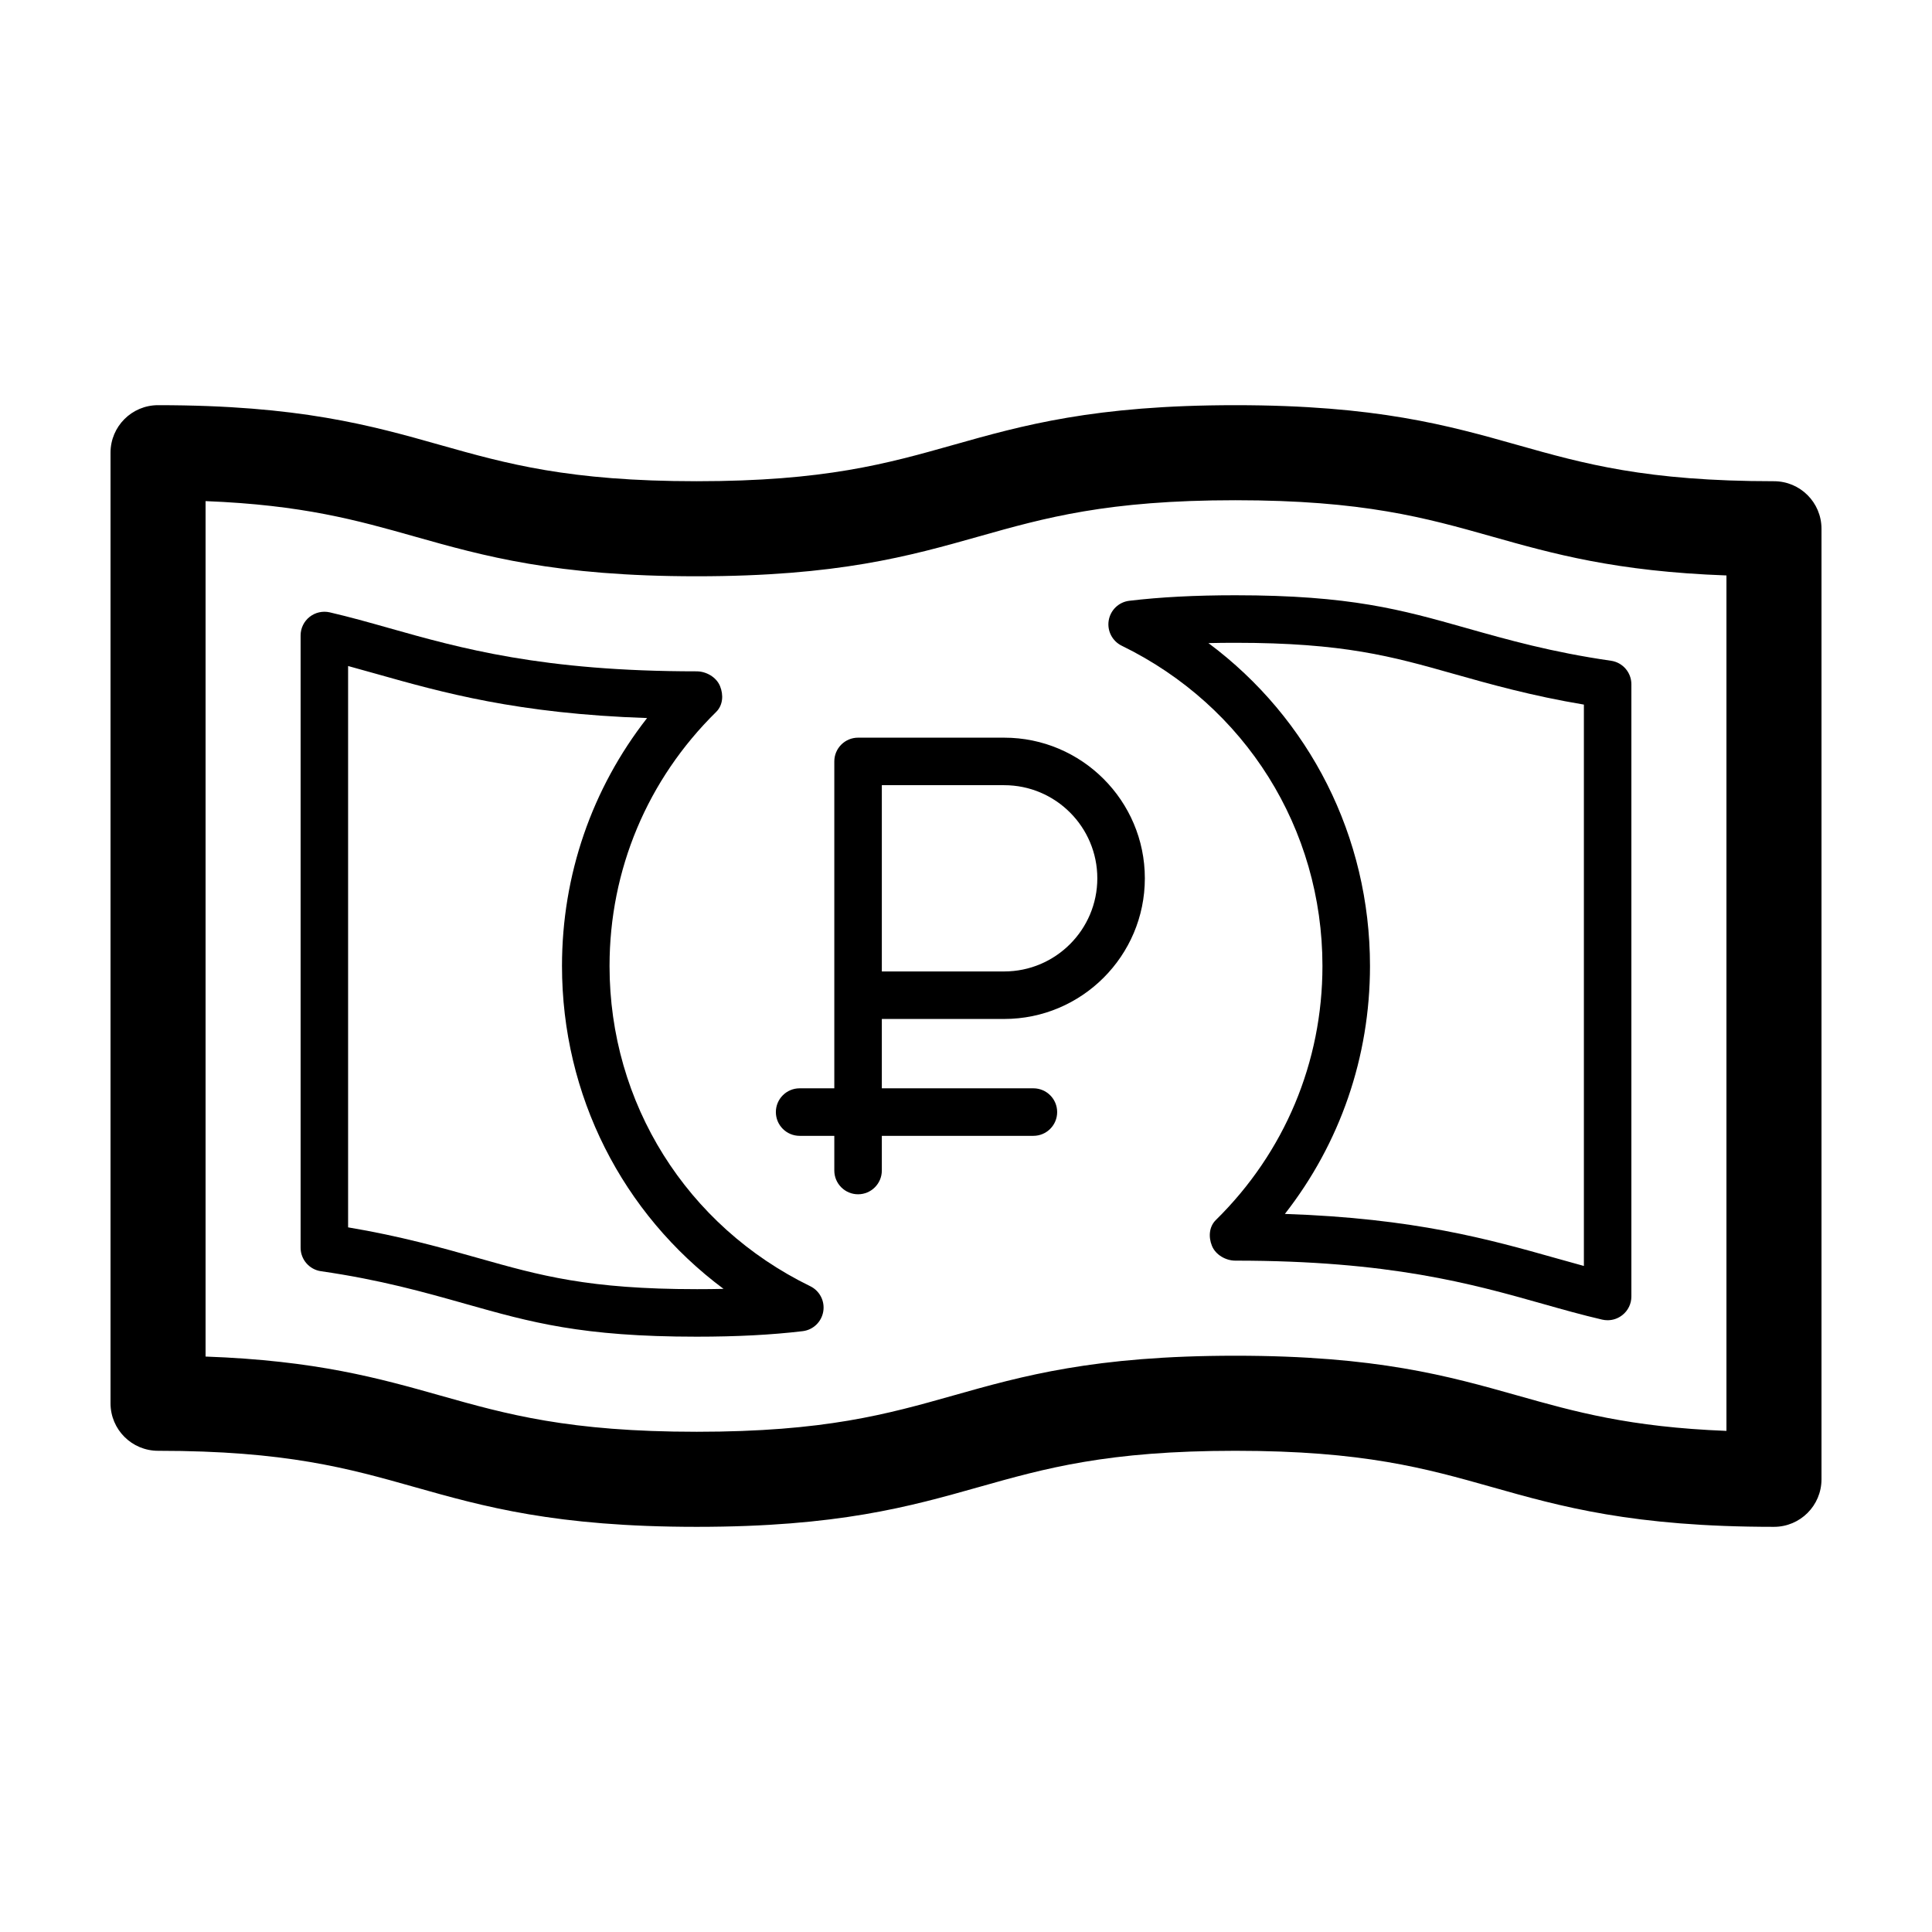
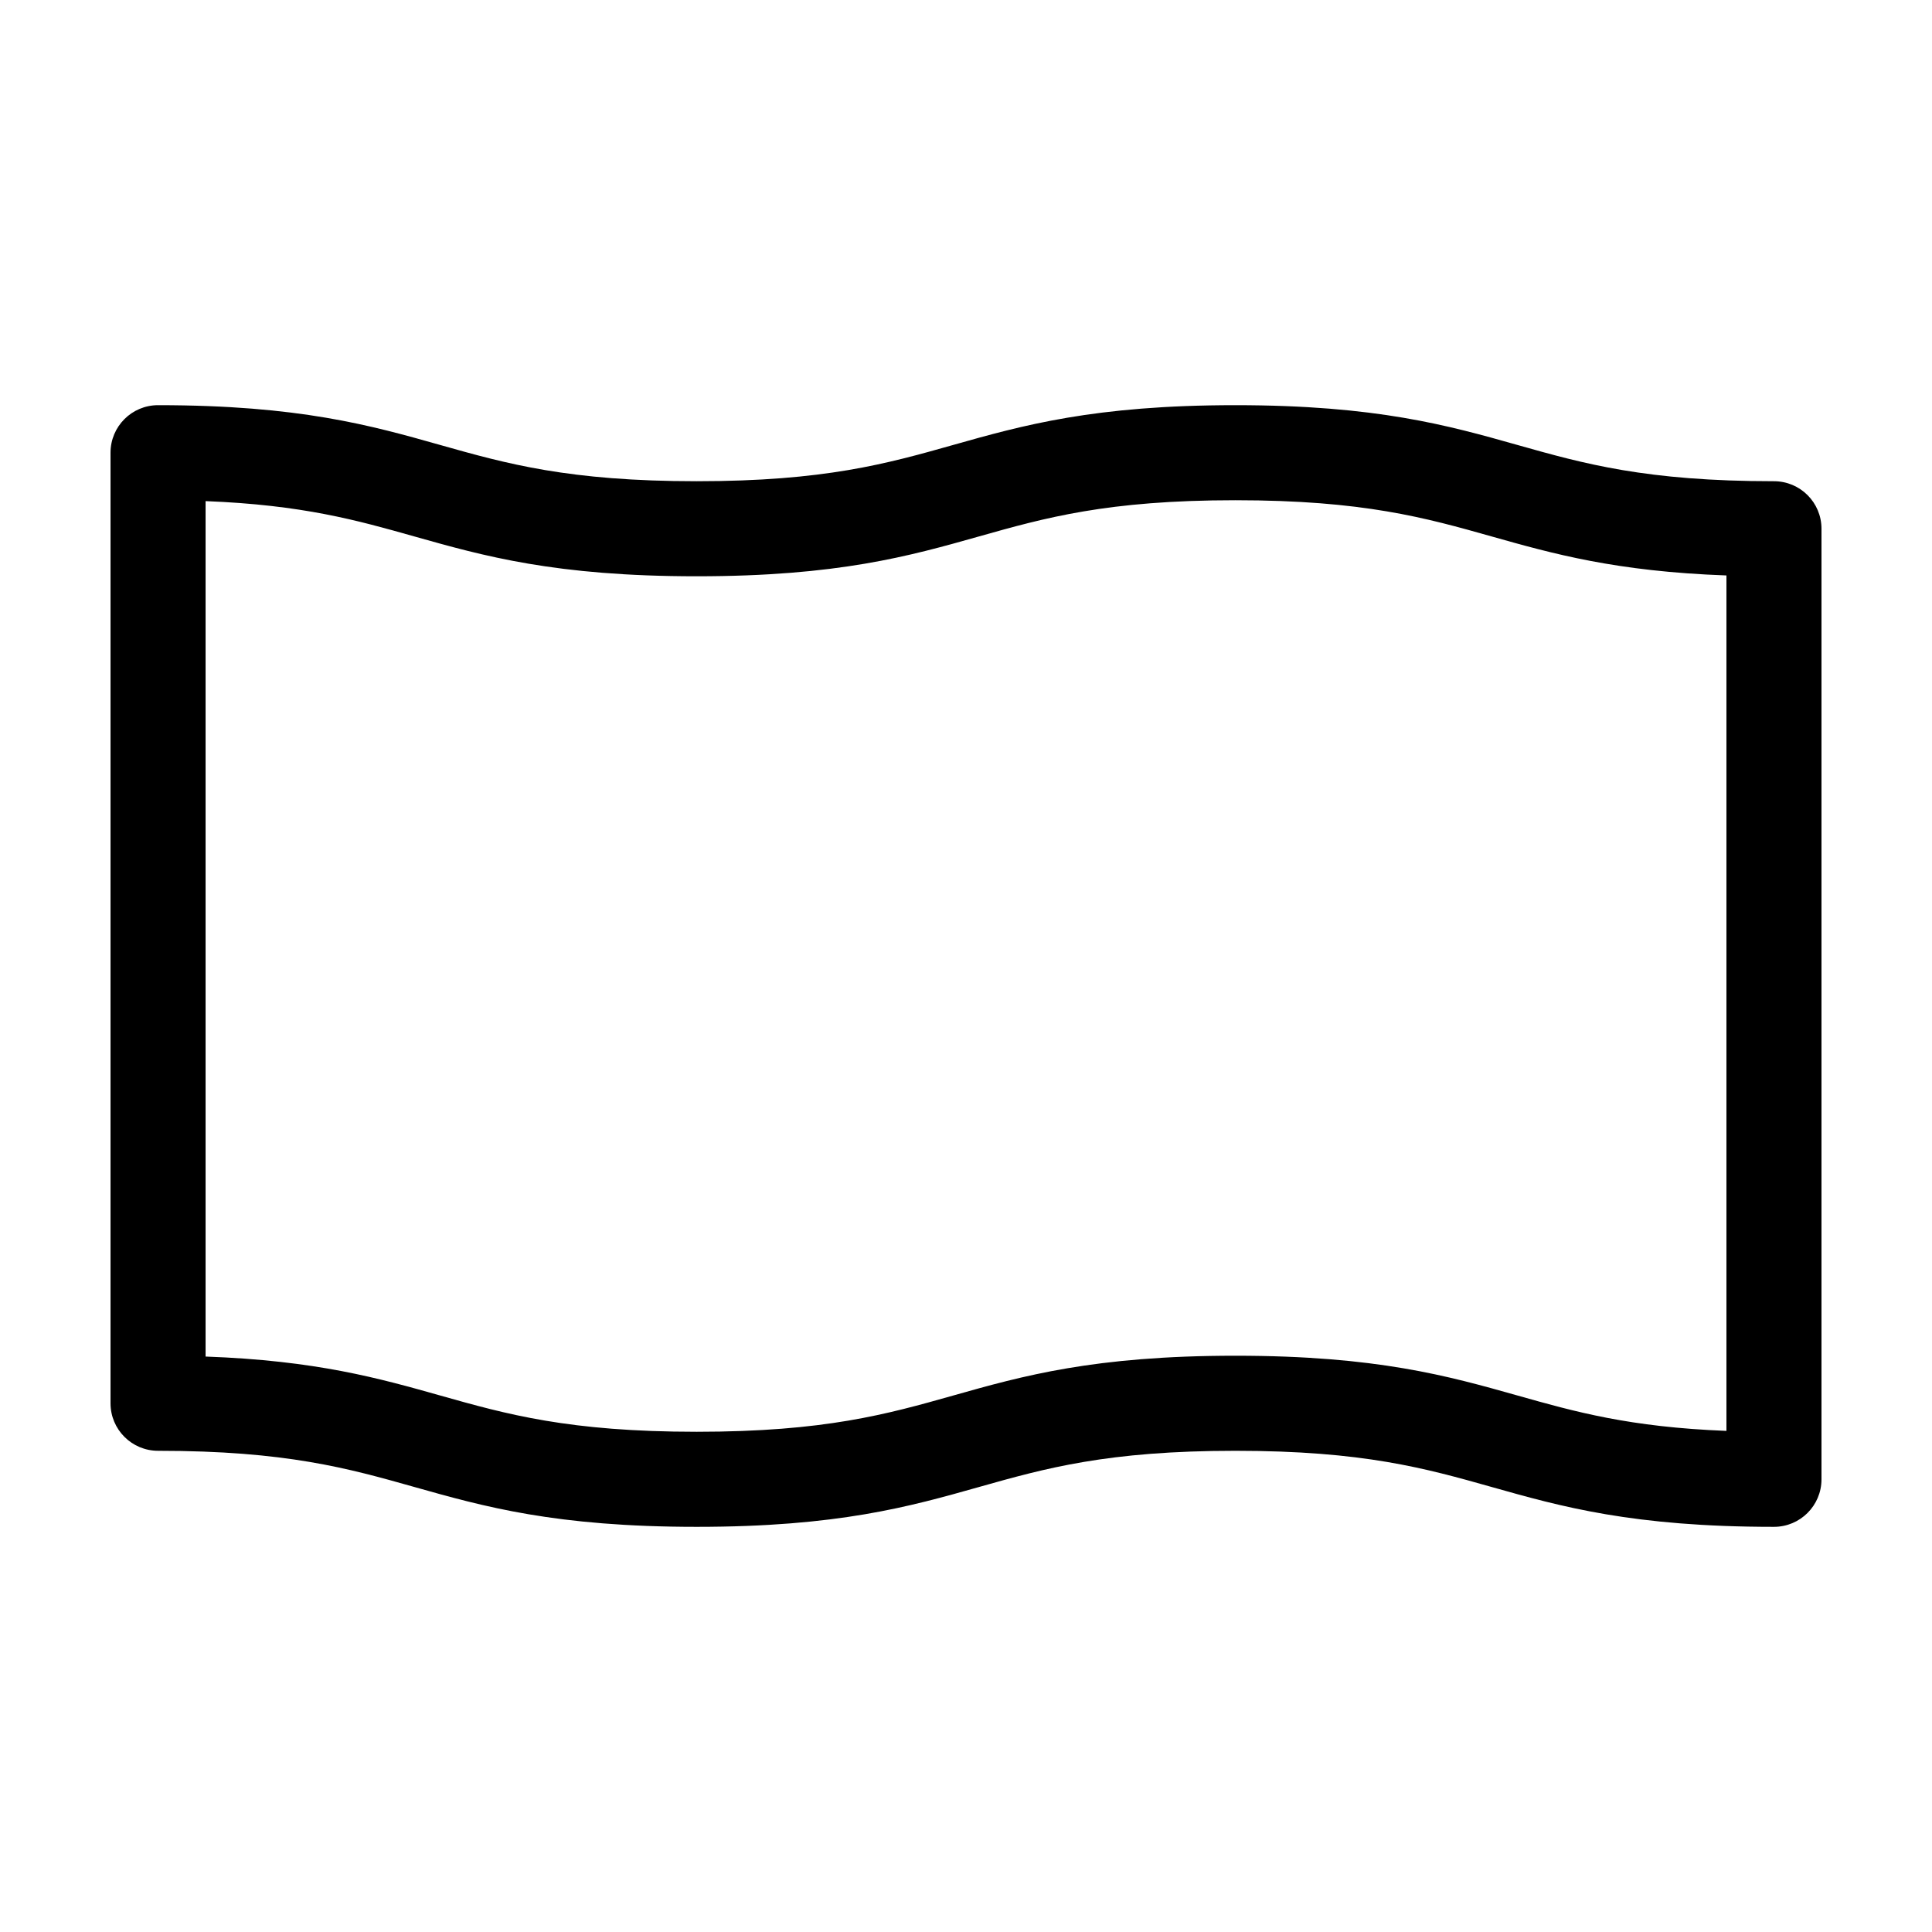
<svg xmlns="http://www.w3.org/2000/svg" fill="#000000" width="800px" height="800px" version="1.1" viewBox="144 144 512 512">
  <g>
    <path d="m614.12 271.53c-33.945 0-50.465-4.664-67.953-9.602-18.367-5.184-37.367-10.551-74.797-10.551-37.43 0-56.426 5.359-74.801 10.551-17.492 4.938-34.008 9.602-67.953 9.602-33.938 0-50.457-4.664-67.945-9.602-18.367-5.191-37.359-10.551-74.789-10.551-6.957 0-12.594 5.637-12.594 12.594v251.91c0 6.957 5.637 12.594 12.594 12.594 33.945 0 50.465 4.664 67.953 9.602 18.367 5.184 37.367 10.551 74.797 10.551 37.43 0 56.426-5.359 74.801-10.551 17.492-4.938 34.008-9.602 67.953-9.602 33.938 0 50.457 4.664 67.945 9.602 18.367 5.191 37.363 10.551 74.789 10.551 6.957 0 12.594-5.637 12.594-12.594v-251.91c0-6.957-5.637-12.594-12.594-12.594zm-12.594 251.67c-25.73-1.004-40.172-5.082-55.348-9.367-18.367-5.184-37.363-10.551-74.785-10.551-37.434 0-56.426 5.359-74.801 10.551-17.492 4.938-34.008 9.602-67.953 9.602-33.941 0-50.461-4.664-67.953-9.602-16.188-4.57-32.859-9.273-62.207-10.332v-226.7c25.73 1.004 40.172 5.082 55.348 9.367 18.367 5.184 37.363 10.551 74.785 10.551 37.434 0 56.426-5.359 74.801-10.551 17.492-4.938 34.008-9.602 67.953-9.602 33.941 0 50.461 4.664 67.953 9.602 16.188 4.57 32.859 9.273 62.207 10.332z" />
-     <path d="m358.73 484.86c-32.812-15.988-53.195-48.512-53.195-84.863 0-25.488 10.027-49.395 28.238-67.309 1.82-1.789 2.004-4.508 1.039-6.871-0.969-2.363-3.641-3.906-6.195-3.906-40.914 0-62.547-6.106-81.633-11.496-5.273-1.492-10.258-2.898-15.594-4.137-1.867-0.422-3.84 0.012-5.34 1.203-1.508 1.188-2.387 3.004-2.387 4.922v162.25c0 3.129 2.301 5.785 5.394 6.231 15.719 2.266 27.281 5.535 38.461 8.695 17.125 4.836 30.652 8.656 61.105 8.656 10.652 0 19.84-0.48 28.086-1.461 2.777-0.328 4.996-2.449 5.461-5.203 0.469-2.754-0.93-5.484-3.441-6.711zm-30.102 0.781c-28.711 0-41.5-3.613-57.688-8.184-9.805-2.769-20.766-5.863-34.688-8.195v-148.76c2.402 0.648 4.816 1.328 7.297 2.031 17.734 5.004 37.574 10.605 71.938 11.758-14.625 18.711-22.551 41.578-22.551 65.707 0 34.305 16.008 65.598 42.812 85.566-2.293 0.055-4.664 0.078-7.121 0.078z" />
-     <path d="m471.37 301.75c-10.652 0-19.84 0.48-28.086 1.461-2.777 0.328-4.996 2.449-5.461 5.203-0.465 2.754 0.941 5.488 3.449 6.711 32.809 15.992 53.191 48.516 53.191 84.871 0 25.488-10.027 49.395-28.238 67.309-1.82 1.789-2.004 4.508-1.039 6.871 0.969 2.363 3.641 3.906 6.195 3.906 40.914 0 62.547 6.106 81.633 11.496 5.273 1.492 10.258 2.898 15.594 4.137 0.473 0.105 0.945 0.16 1.426 0.16 1.41 0 2.793-0.473 3.914-1.367 1.512-1.188 2.387-3 2.387-4.922v-162.25c0-3.129-2.301-5.785-5.394-6.231-15.719-2.266-27.281-5.535-38.461-8.695-17.125-4.84-30.652-8.66-61.109-8.66zm92.371 177.74c-2.402-0.648-4.816-1.328-7.297-2.031-17.734-5.004-37.574-10.605-71.938-11.758 14.629-18.715 22.555-41.582 22.555-65.707 0-34.305-16.008-65.598-42.812-85.566 2.297-0.059 4.664-0.082 7.121-0.082 28.711 0 41.5 3.613 57.688 8.184 9.805 2.769 20.766 5.863 34.688 8.195v148.77z" />
-     <path d="m410.12 339.49h-38.723c-3.477 0-6.297 2.82-6.297 6.297v86.629h-9.191c-3.477 0-6.297 2.82-6.297 6.297 0 3.477 2.82 6.297 6.297 6.297h9.191v9.191c0 3.477 2.82 6.297 6.297 6.297 3.477 0 6.297-2.82 6.297-6.297v-9.191h40.168c3.477 0 6.297-2.82 6.297-6.297 0-3.477-2.82-6.297-6.297-6.297h-40.168v-18.379h32.426c20.555 0 37.277-16.723 37.277-37.273 0-20.547-16.727-37.273-37.277-37.273zm0 61.953h-32.426v-49.359h32.426c13.609 0 24.68 11.07 24.68 24.676 0.004 13.609-11.07 24.684-24.68 24.684z" />
  </g>
</svg>